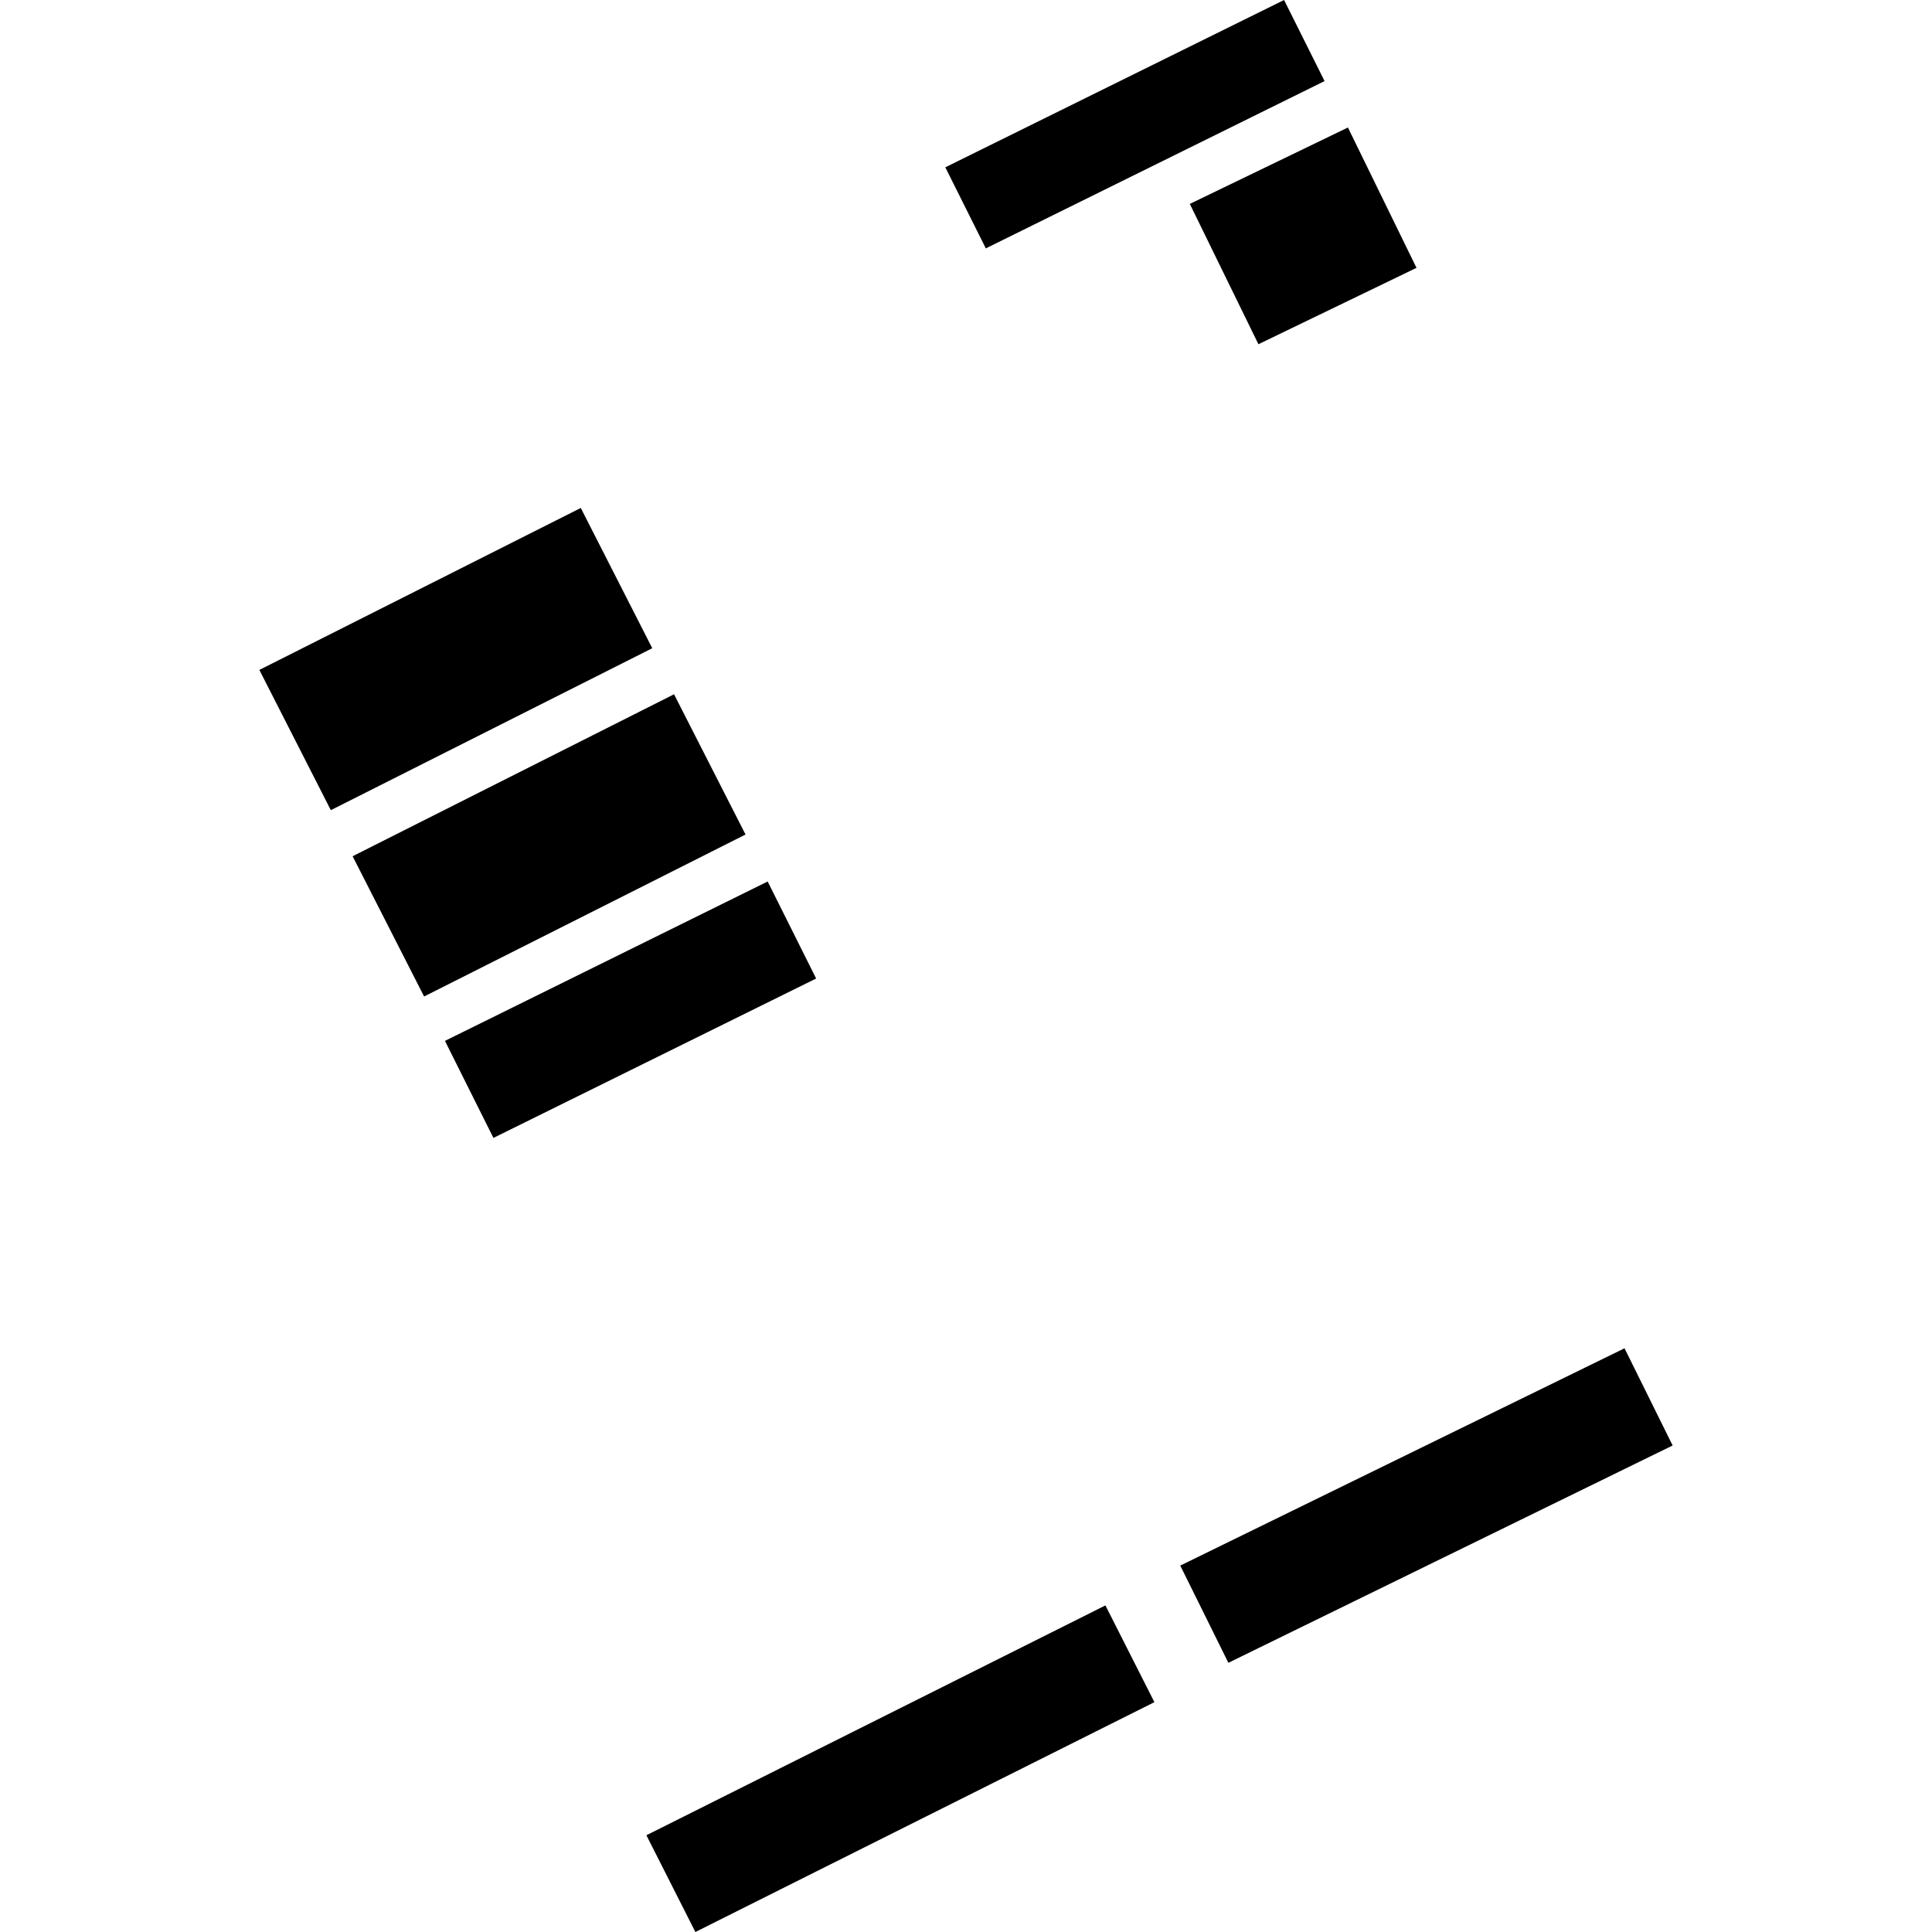
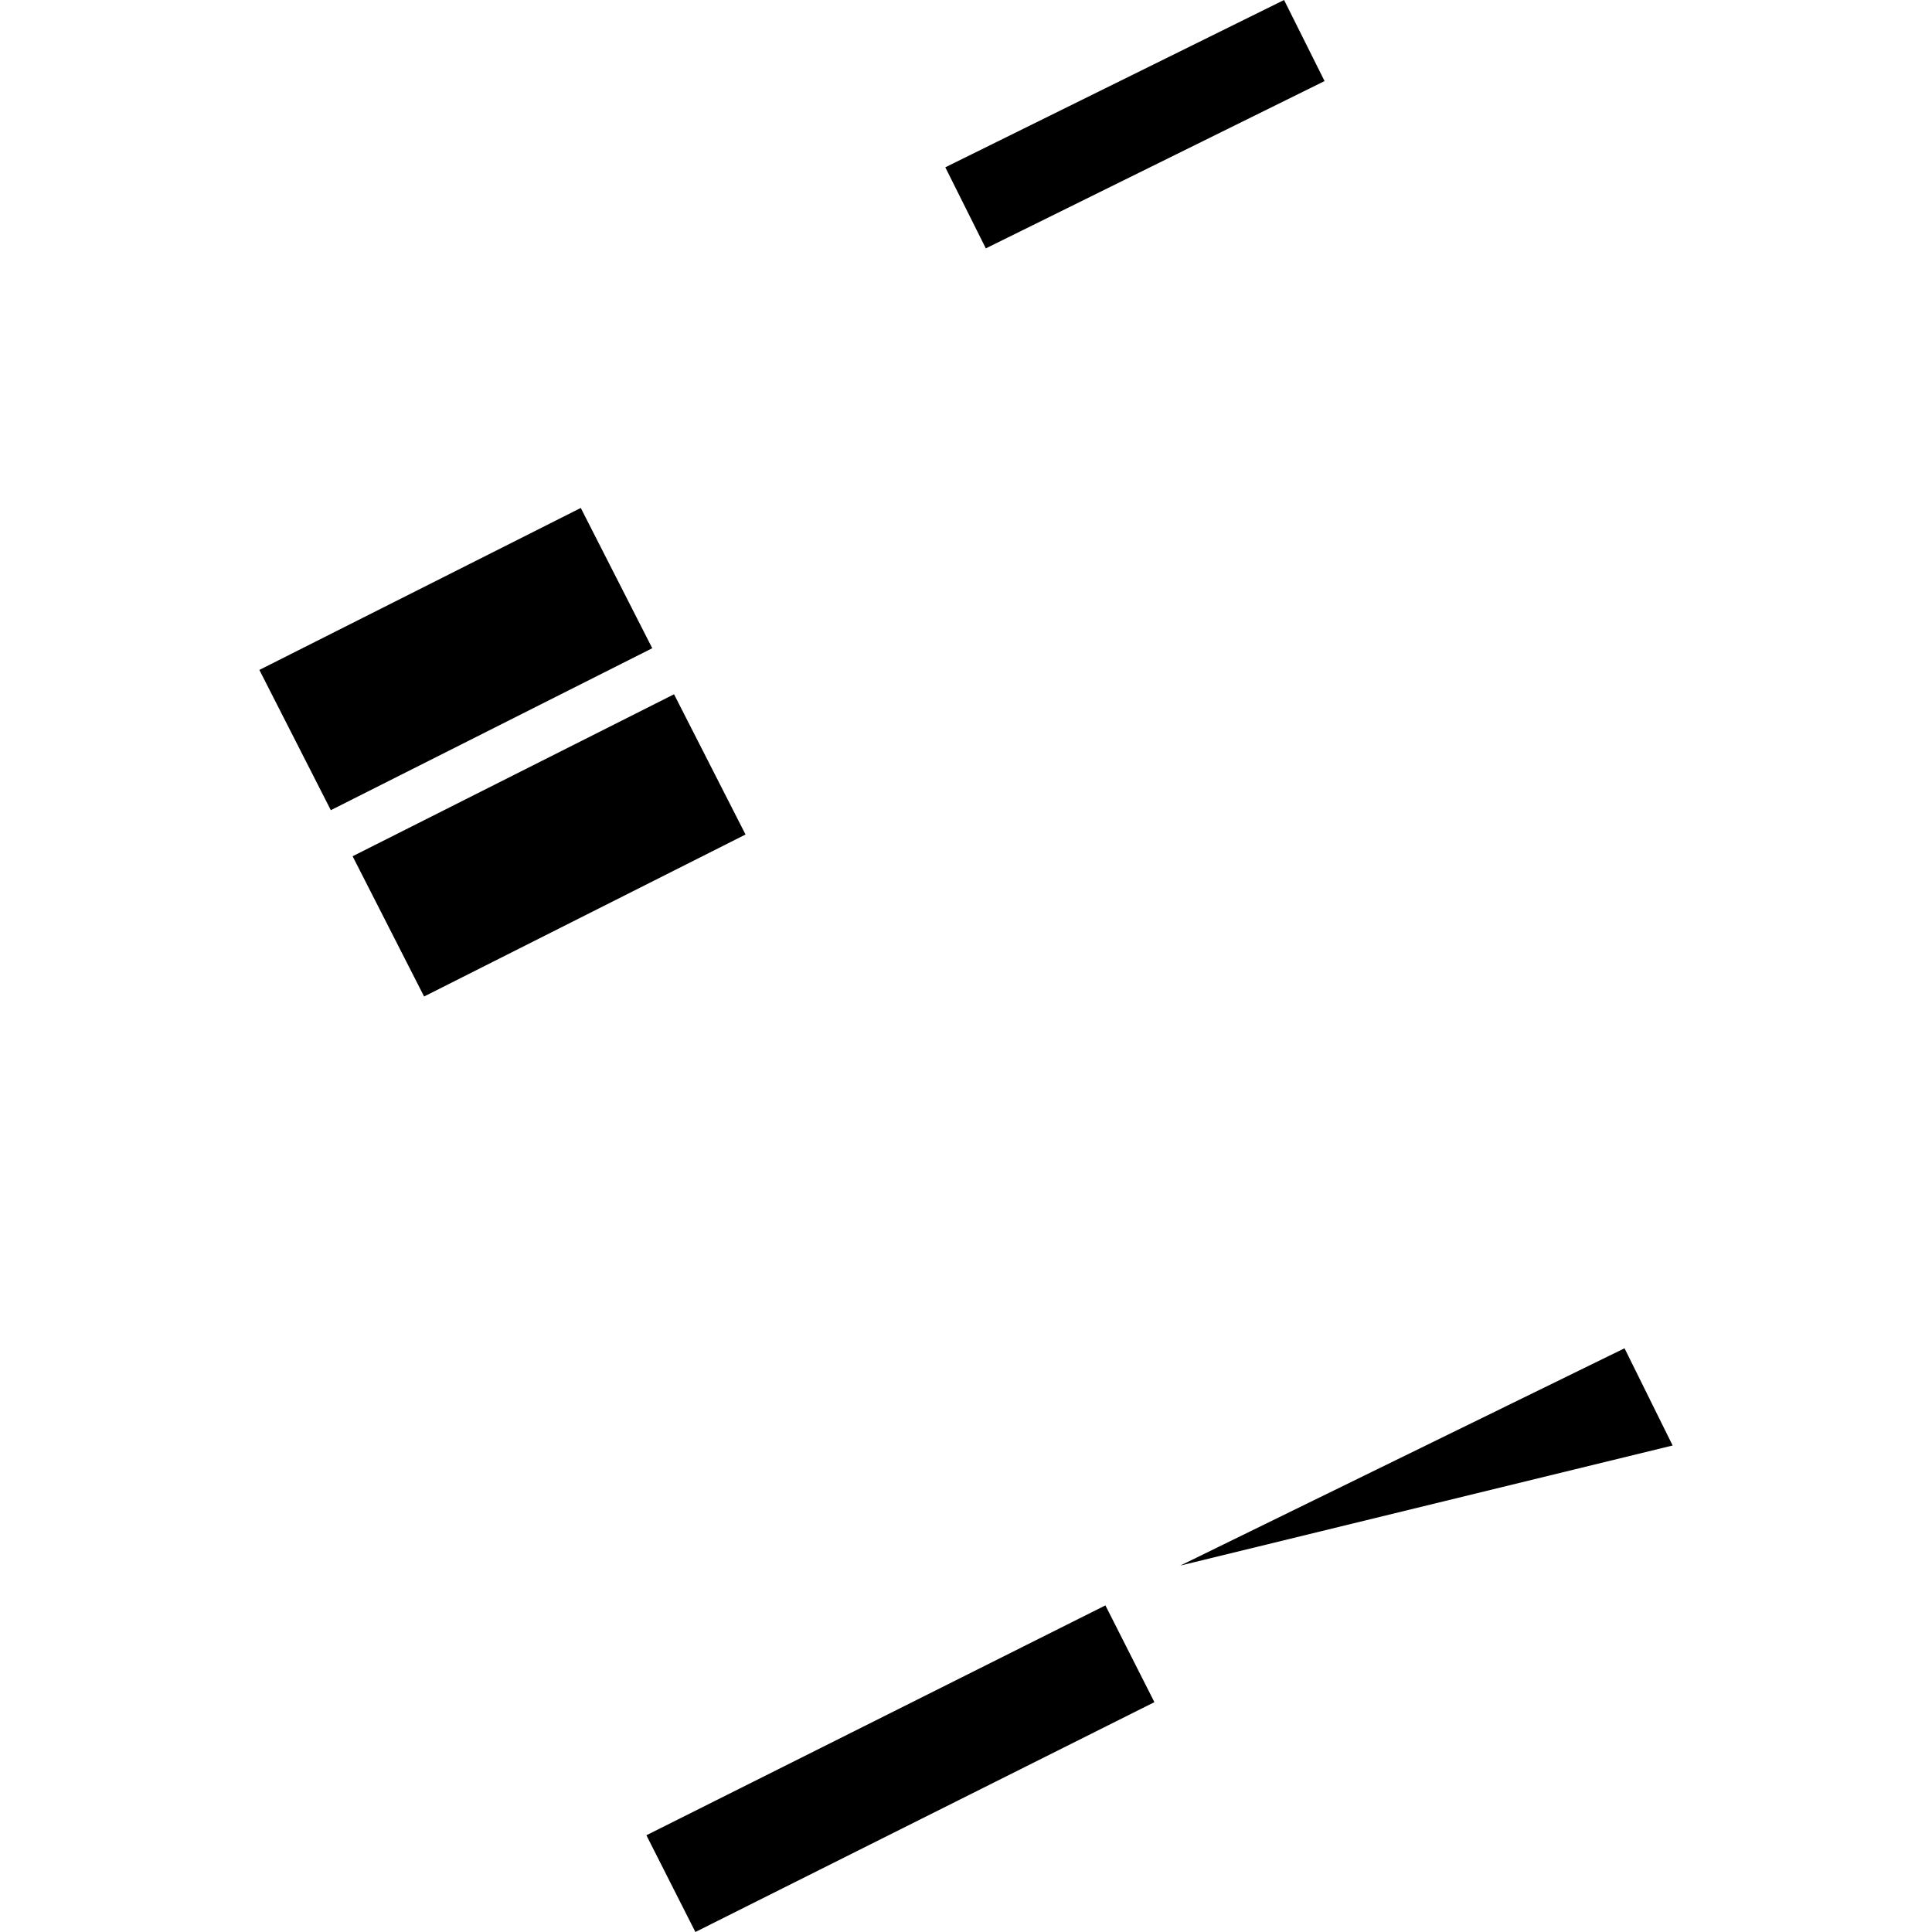
<svg xmlns="http://www.w3.org/2000/svg" height="288pt" version="1.1" viewBox="0 0 288 288" width="288pt">
  <defs>
    <style type="text/css">
*{stroke-linecap:butt;stroke-linejoin:round;}
  </style>
  </defs>
  <g id="figure_1">
    <g id="patch_1">
-       <path d="M 0 288  L 288 288  L 288 0  L 0 0  z " style="fill:none;opacity:0;" />
-     </g>
+       </g>
    <g id="axes_1">
      <g id="PatchCollection_1">
-         <path clip-path="url(#pdb49fe67ee)" d="M 177.364 30.397  L 187.591 51.314  L 211.155 39.927  L 200.932 19.007  L 177.364 30.397  " />
        <path clip-path="url(#pdb49fe67ee)" d="M 140.917 24.941  L 146.954 37.026  L 197.451 12.085  L 191.414 -0  L 140.917 24.941  " />
-         <path clip-path="url(#pdb49fe67ee)" d="M 175.941 233.379  L 183.112 247.871  L 249.337 215.477  L 242.166 200.986  L 175.941 233.379  " />
+         <path clip-path="url(#pdb49fe67ee)" d="M 175.941 233.379  L 249.337 215.477  L 242.166 200.986  L 175.941 233.379  " />
        <path clip-path="url(#pdb49fe67ee)" d="M 96.357 273.578  L 103.66 288  L 172.085 253.737  L 164.782 239.315  L 96.357 273.578  " />
-         <path clip-path="url(#pdb49fe67ee)" d="M 66.328 155.163  L 73.555 169.626  L 121.661 145.866  L 114.434 131.403  L 66.328 155.163  " />
        <path clip-path="url(#pdb49fe67ee)" d="M 52.563 127.639  L 63.219 148.545  L 111.135 124.4  L 100.478 103.494  L 52.563 127.639  " />
        <path clip-path="url(#pdb49fe67ee)" d="M 38.663 99.865  L 49.316 120.771  L 97.231 96.63  L 86.575 75.72  L 38.663 99.865  " />
      </g>
    </g>
  </g>
  <defs>
    <clipPath id="pdb49fe67ee">
      <rect height="288" width="210.674" x="38.663" y="0" />
    </clipPath>
  </defs>
</svg>